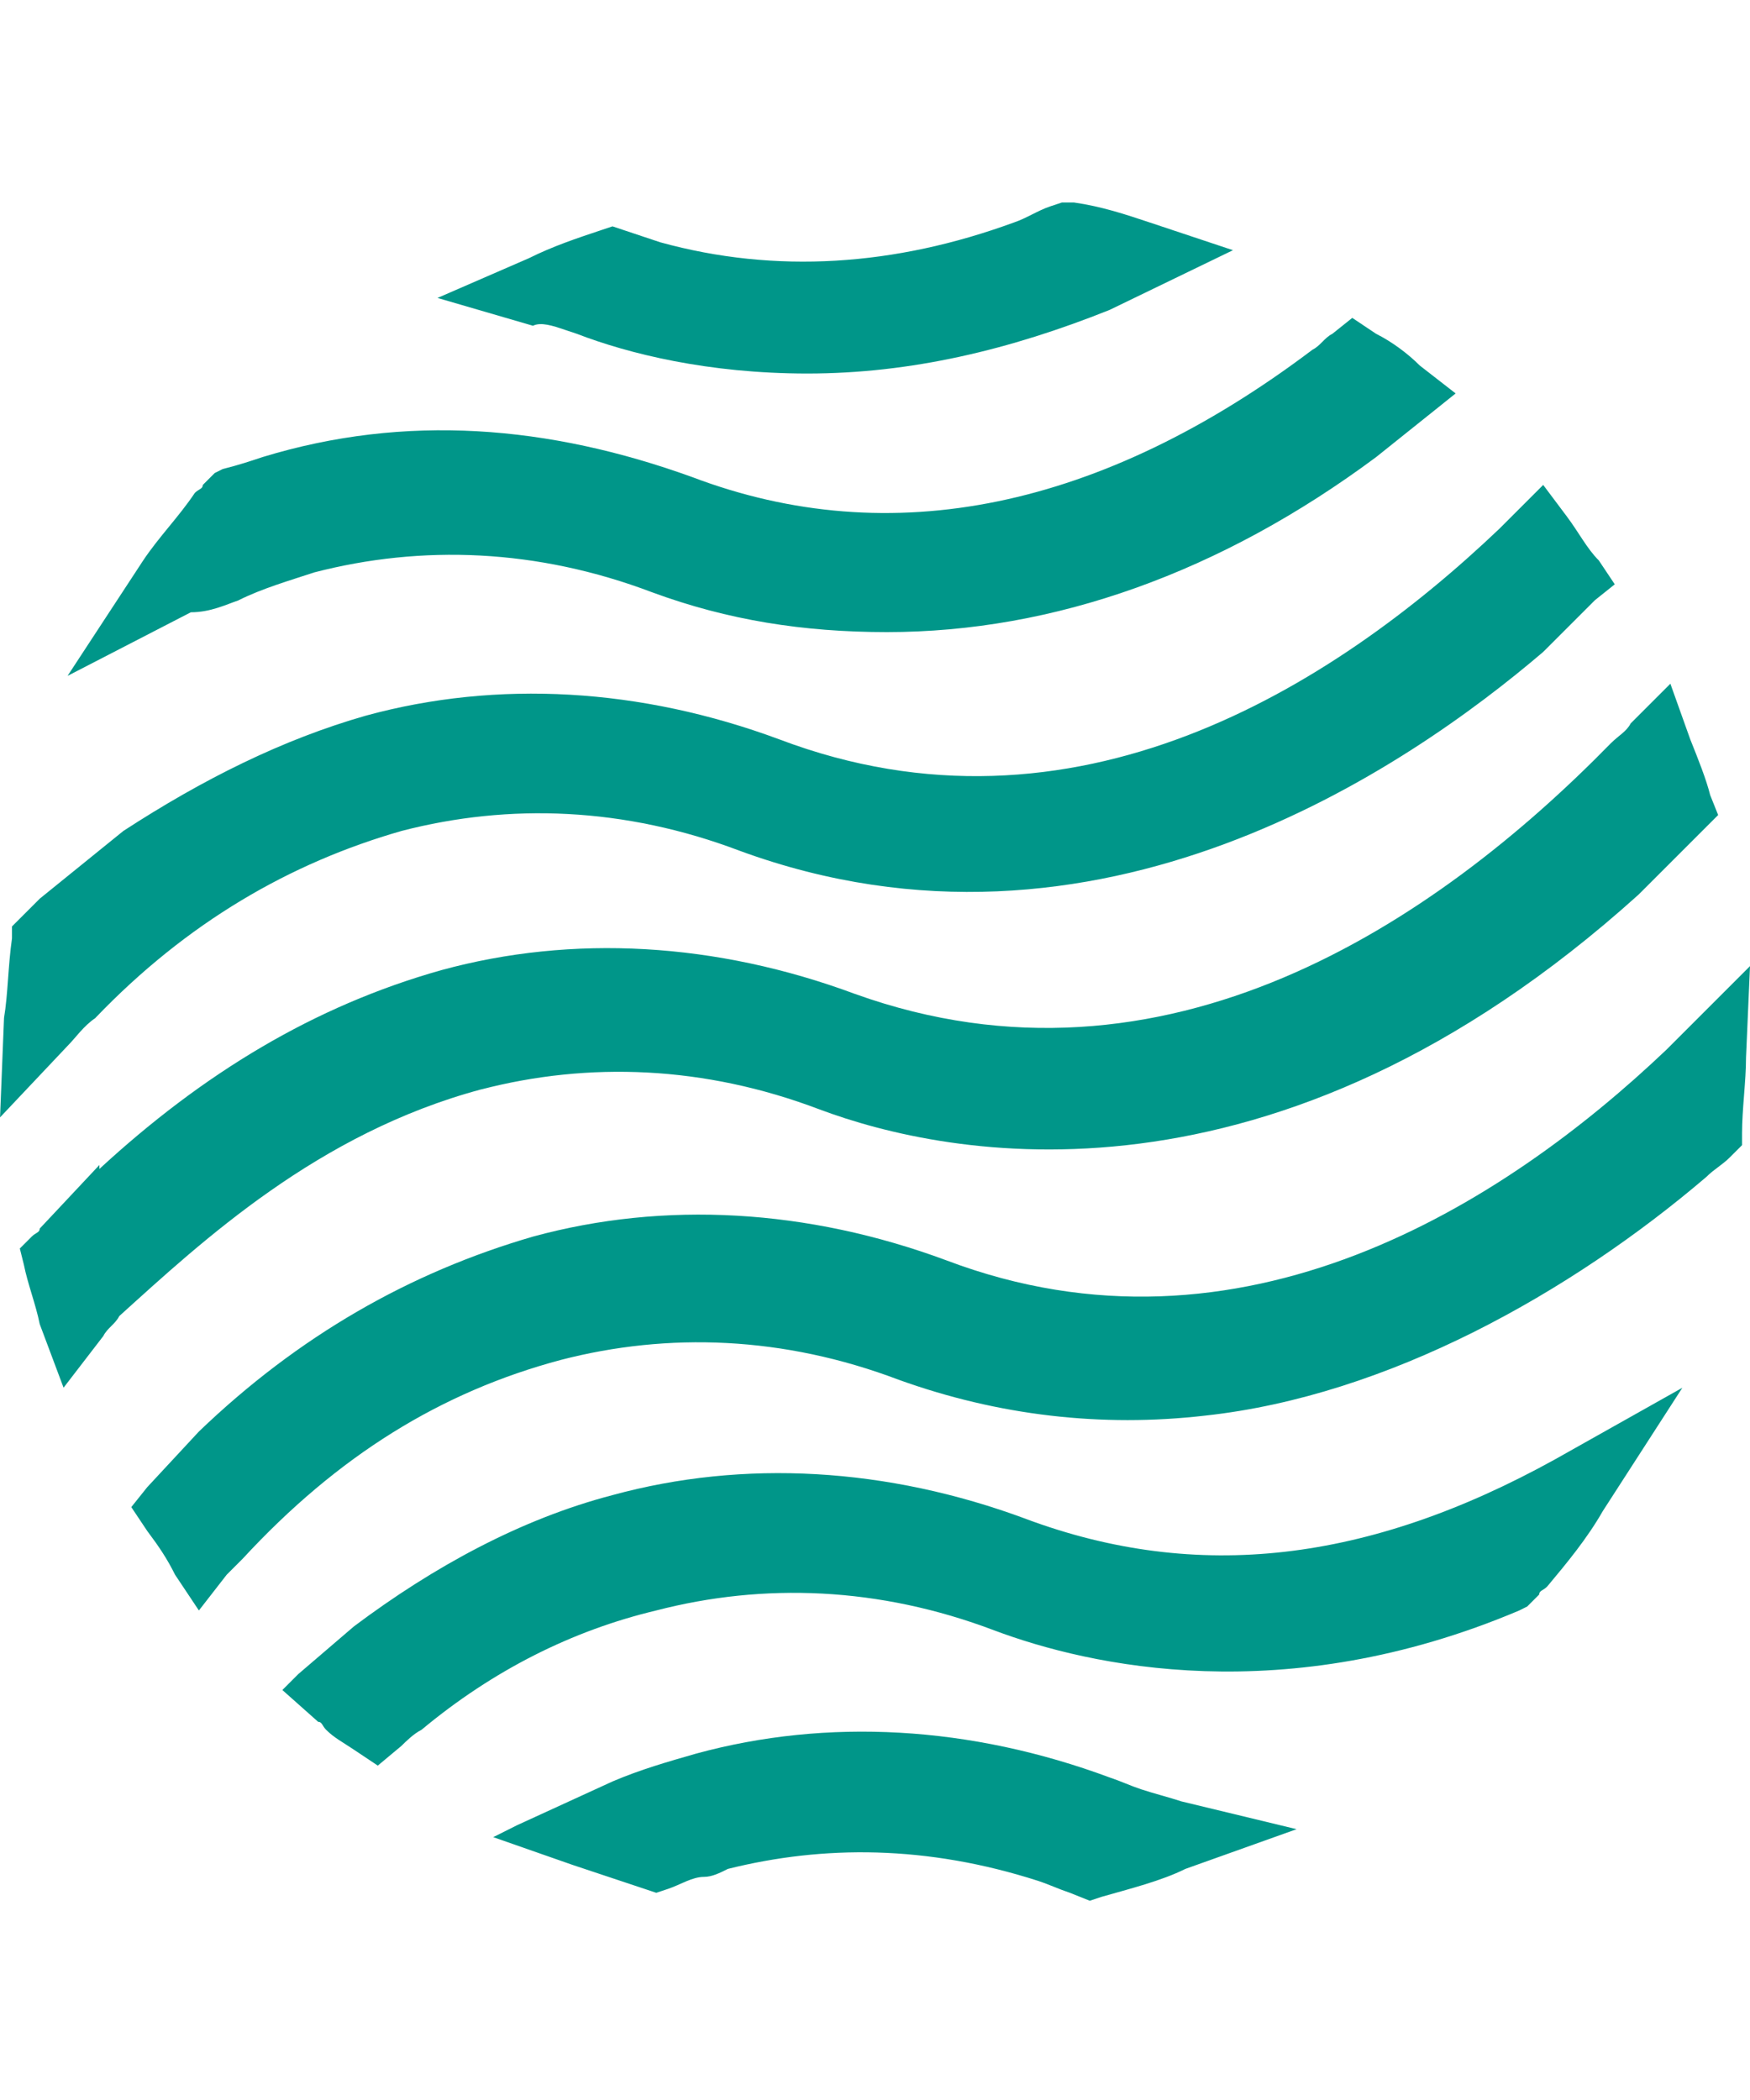
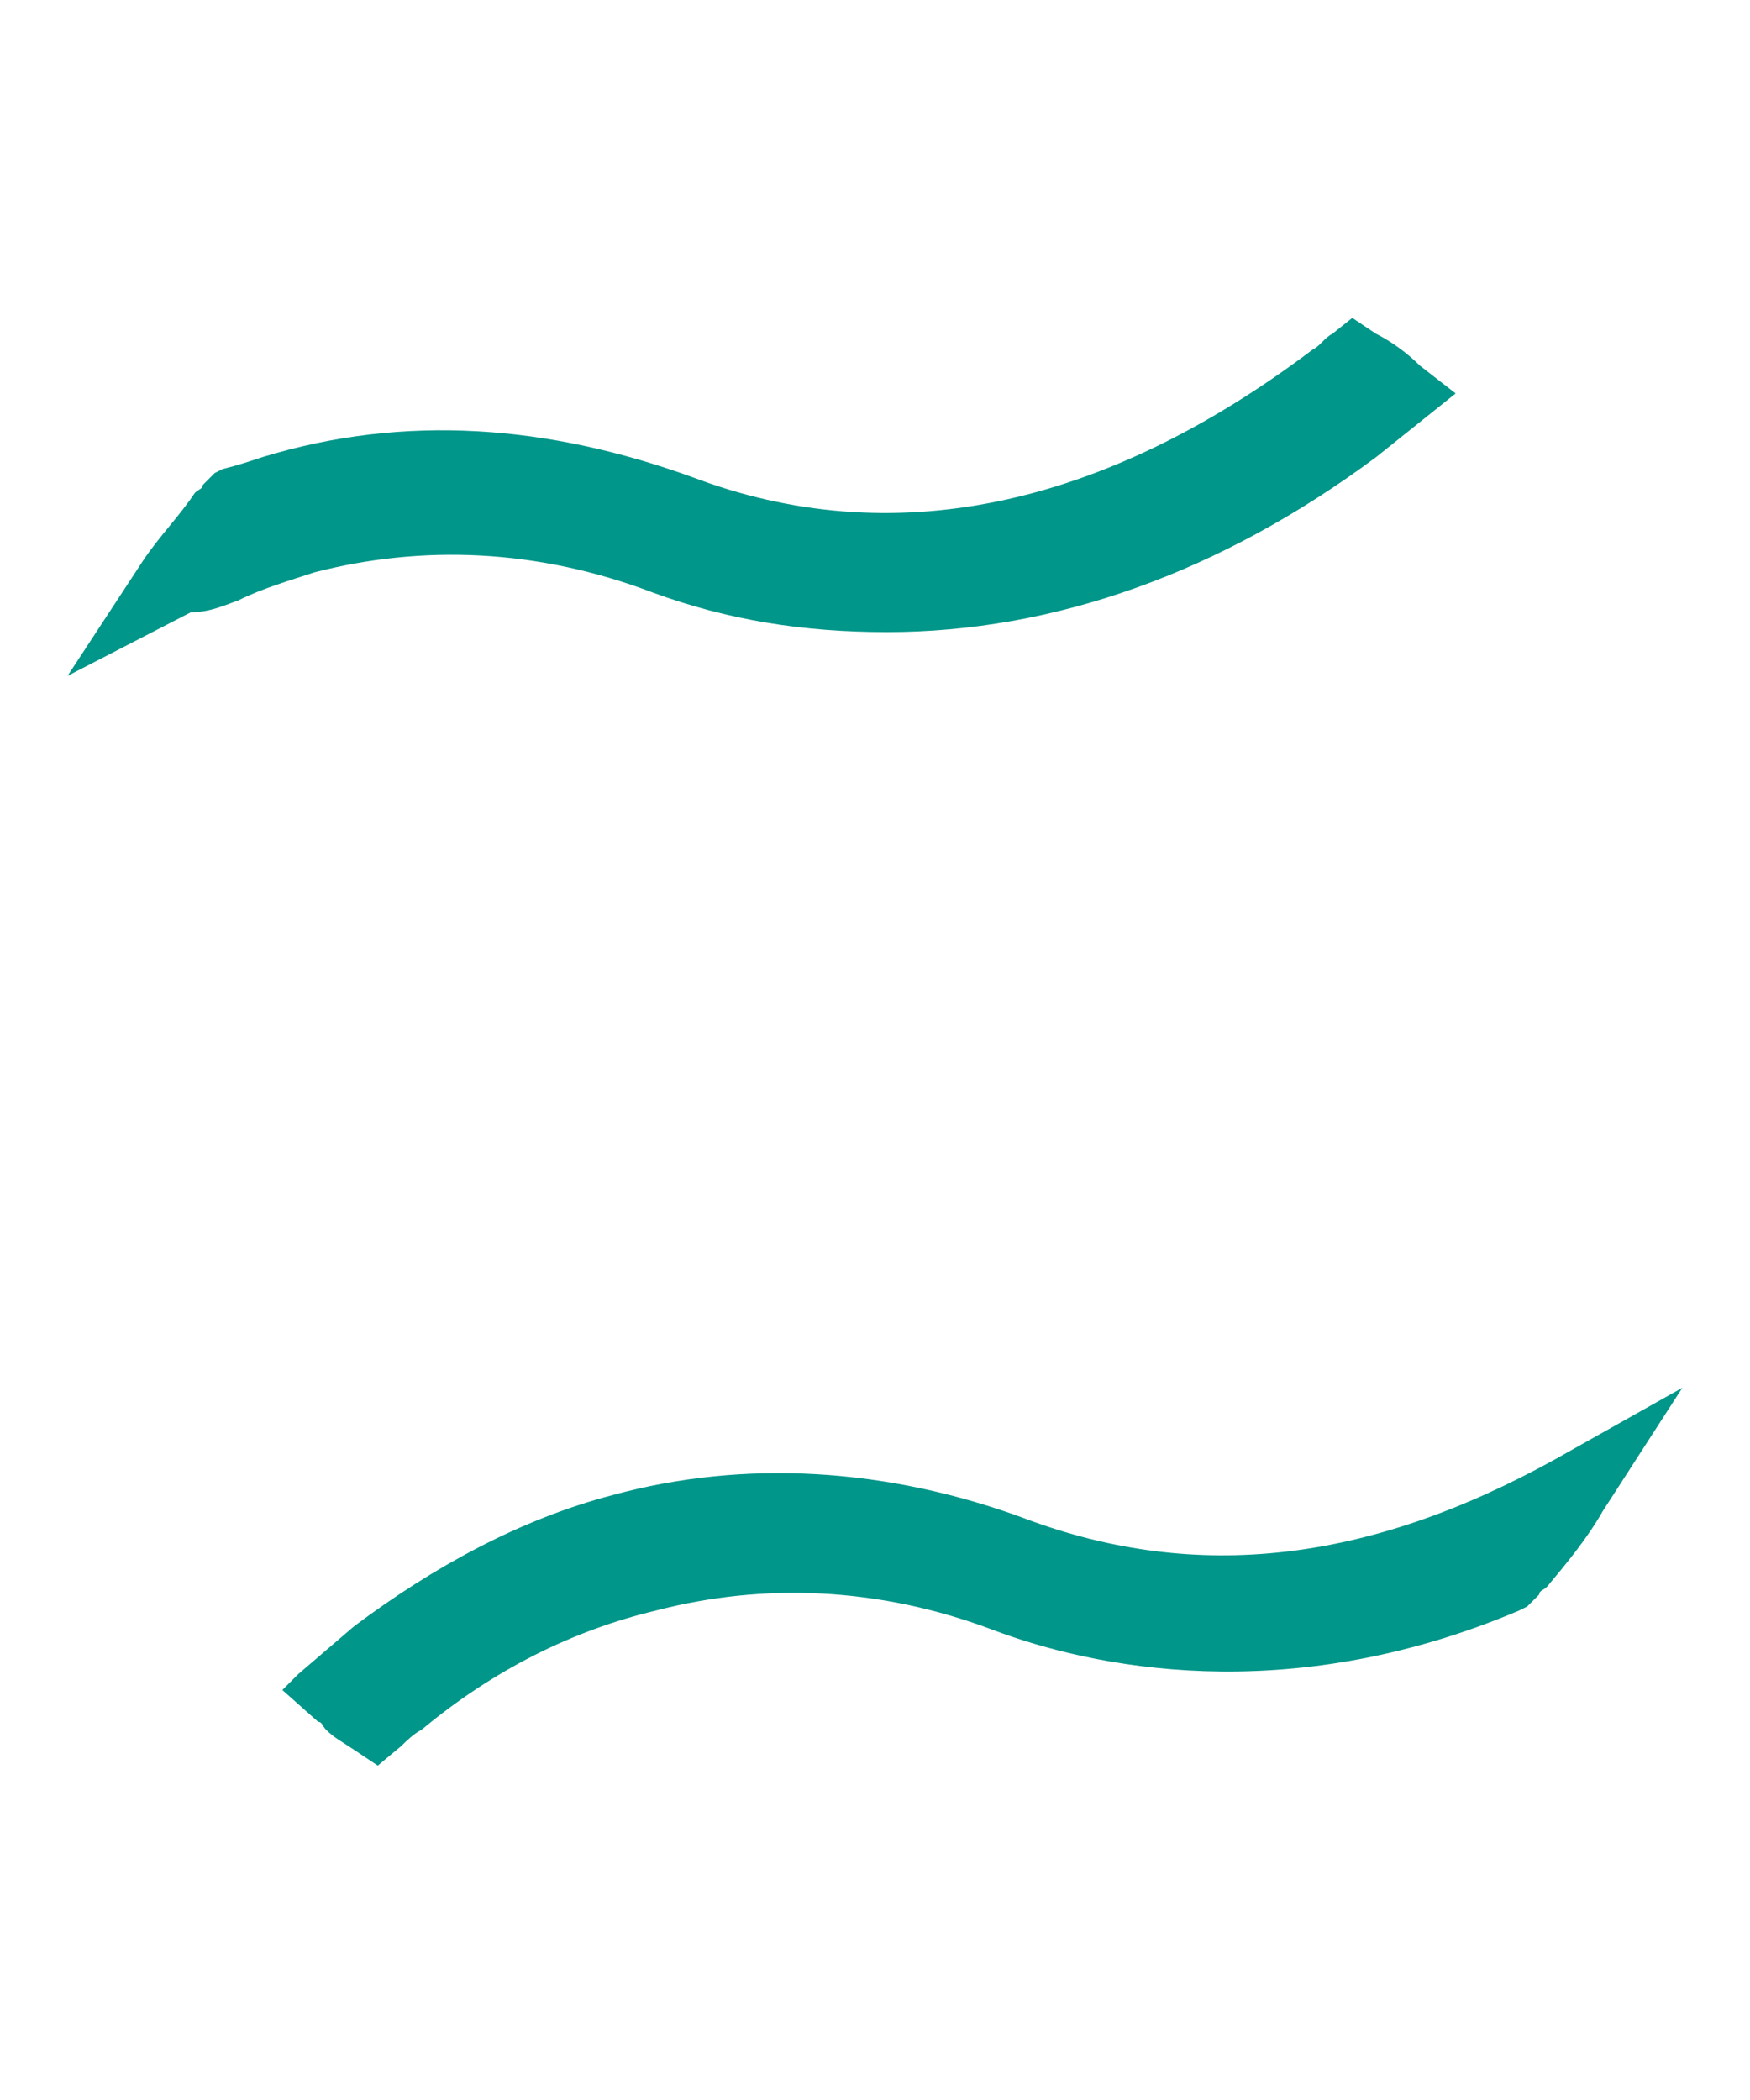
<svg xmlns="http://www.w3.org/2000/svg" fill="none" height="48" viewBox="0 0 40 48" width="40">
  <g fill="#009689">
    <path d="m23.454 34.719c-3.182-1.182-6.454-1.364-9.454-.545-2.091.545-4.091 1.636-5.909 3l-1.273 1.091-.364.364.818.727c.091 0 .091.091.182.182.182.182.364.273.636.455l.545.364.545-.455c.091-.091.273-.273.455-.364 1.636-1.364 3.454-2.273 5.364-2.727 2.454-.636 5.091-.545 7.727.455 2.182.818 6.636 1.818 12-.455l.182-.091.273-.273c0-.091.091-.091.182-.182.455-.545.909-1.091 1.273-1.727l1.818-2.818-2.909 1.636c-4.273 2.364-8.182 2.818-12.091 1.364z" />
-     <path d="m11 24.901c2.454-.636 5.091-.545 7.727.455 2.909 1.091 10.363 2.636 18.727-4.909l1.818-1.818-.182-.455c-.091-.364-.273-.818-.455-1.273l-.455-1.273-.909.909c-.091.182-.273.273-.455.455-4 4.091-10.182 8.273-17.272 5.727-3.182-1.182-6.454-1.364-9.454-.545-2.909.818-5.454 2.364-7.818 4.545v-.091l-1.364 1.454c0 .091-.091.091-.182.182l-.273.273.091.364c.091.455.273.909.364 1.364l.545 1.454.909-1.182c.091-.182.273-.273.364-.455 1.909-1.727 4.545-4.182 8.273-5.182z" />
-     <path d="m2.182 23.265c2.091-2.182 4.454-3.545 7-4.273 2.455-.636 5.091-.545 7.727.455 8.182 3 15.273-1.909 18.363-4.545l1.182-1.182.455-.364-.364-.545c-.273-.273-.455-.636-.727-1l-.545-.727-.636.636c-.091.091-.273.273-.364.364-3.818 3.636-9.727 7.364-16.454 4.818-3.182-1.182-6.454-1.364-9.454-.545-1.909.545-3.727 1.454-5.545 2.636l-1.909 1.546c-.182.182-.273.273-.455.455l-.182.182v.273c-.091.636-.091 1.273-.182 1.818l-.091 2.273 1.545-1.636c.182-.182.364-.455.636-.636z" />
-     <path d="m26.091 40.901c-.273-.091-.455-.182-.727-.273-3.182-1.182-6.455-1.364-9.454-.545-.636.182-1.273.364-1.909.636l-2.182 1-.545.273 1.818.636c.545.182 1.091.364 1.636.545l.273.091.273-.091c.273-.091.545-.273.818-.273.182 0 .364-.091.545-.182 2.182-.545 4.545-.545 7.091.273.273.091.455.182.727.273l.455.182.273-.091c.636-.182 1.364-.364 1.909-.636l2.545-.909-2.636-.636c-.273-.091-.636-.182-.909-.273z" />
-     <path d="m40 22.083-1.364 1.364c-.182.182-.364.364-.545.545-3.727 3.545-9.727 7.364-16.454 4.818-3.182-1.182-6.454-1.364-9.454-.545-2.818.818-5.364 2.273-7.636 4.455l-1.182 1.273-.364.455.364.545c.273.364.455.636.636 1l.545.818.636-.818c.091-.091.273-.273.364-.364 2.182-2.364 4.545-3.818 7.273-4.545 2.454-.636 5.091-.545 7.727.455 2.273.818 4.636 1.091 7.0.818 4.182-.455 8.364-2.818 11.454-5.454.182-.182.364-.273.545-.455l.273-.273v-.273c0-.545.091-1.182.091-1.727z" />
    <path d="m5.454 13.72c.545-.273 1.182-.455 1.727-.636 2.455-.636 5.091-.545 7.727.455 1.727.636 3.454.909 5.364.909 3.818 0 7.636-1.364 11.182-4l1.818-1.455-.818-.636c-.273-.273-.636-.545-1-.727l-.545-.364-.455.364c-.182.091-.273.273-.455.364-4.818 3.636-9.636 4.636-14.182 2.909-3.273-1.182-6.545-1.455-9.818-.455-.273.091-.545.182-.909.273l-.182.091-.273.273c0 .091-.091.091-.182.182-.364.545-.818 1-1.182 1.546l-1.727 2.636 2.818-1.454c.455 0 .818-.182 1.091-.273z" />
-     <path d="m12.909 7.538.273.091c1.182.455 3 .909 5.273.909 2.364 0 4.636-.545 6.909-1.455l2.818-1.364-1.909-.636c-.545-.182-1.091-.364-1.727-.455h-.273l-.273.091c-.273.091-.545.273-.818.364-2.727 1-5.454 1.182-8.091.455-.273-.091-.545-.182-.818-.273l-.273-.091-.273.091c-.545.182-1.091.364-1.636.636l-2.091.909 2.182.636c.182-.091.455 0.0.727.091z" />
  </g>
</svg>